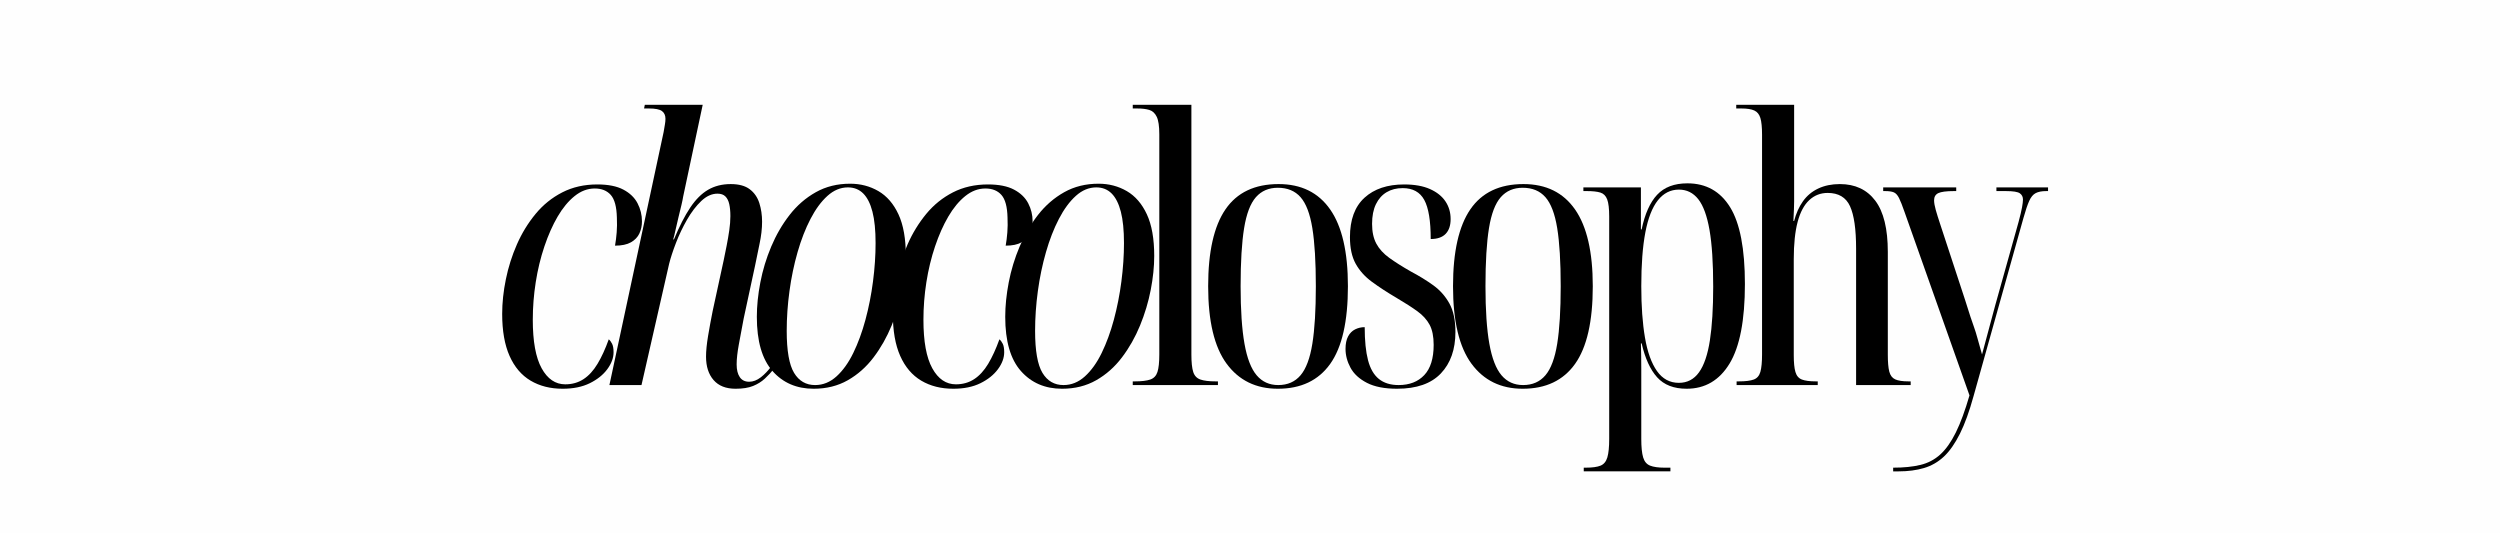
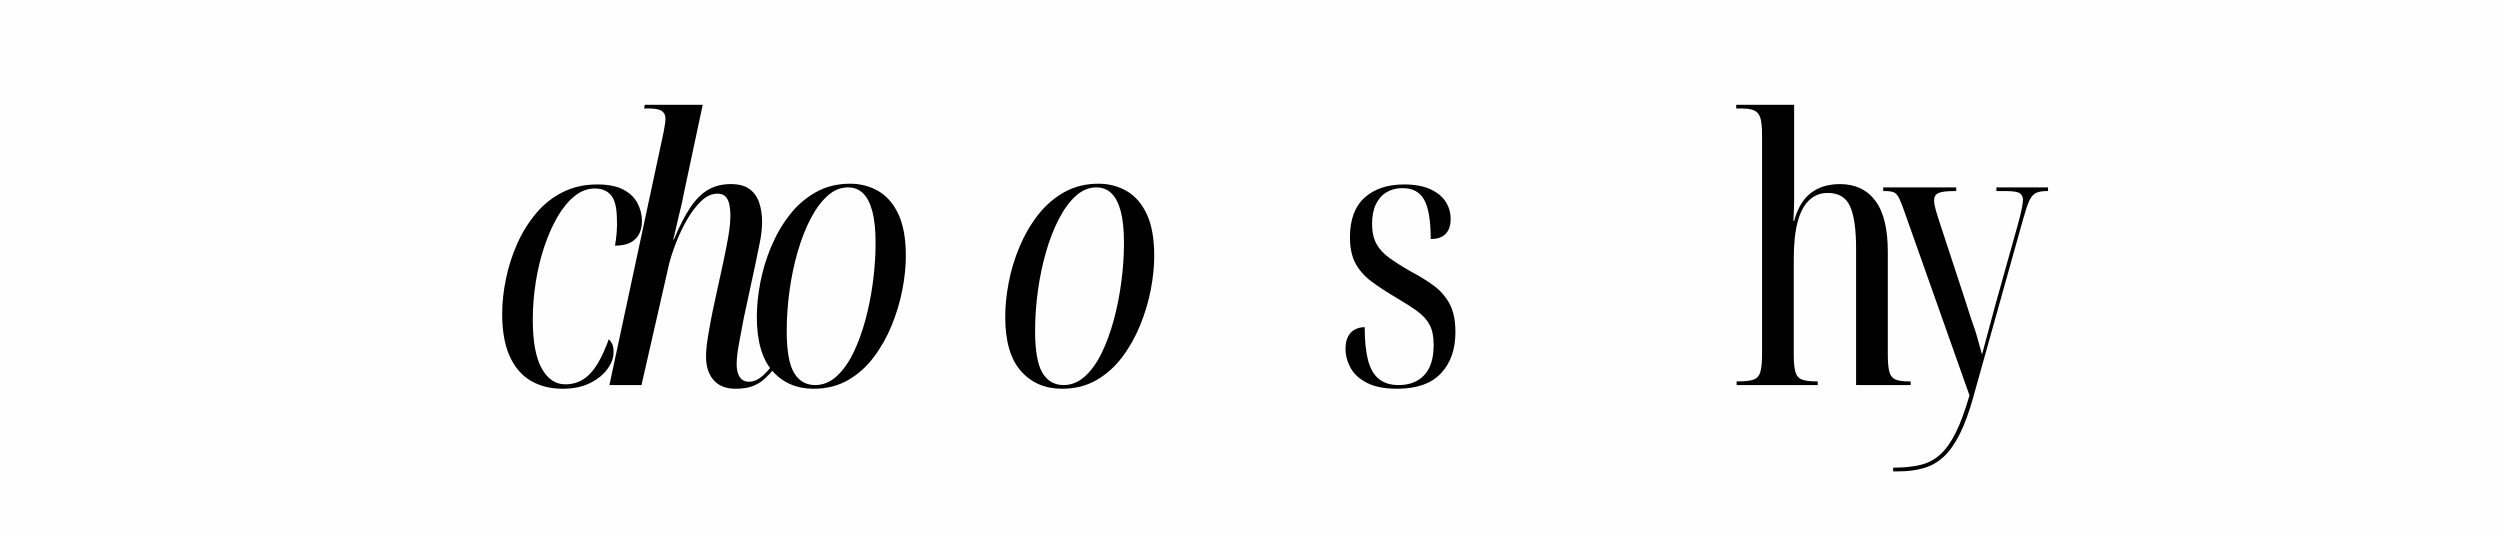
<svg xmlns="http://www.w3.org/2000/svg" xml:space="preserve" width="2863px" height="610px" version="1.1" style="shape-rendering:geometricPrecision; text-rendering:geometricPrecision; image-rendering:optimizeQuality; fill-rule:evenodd; clip-rule:evenodd" viewBox="0 0 272019 57950">
  <defs>
    <style type="text/css"> .fil0 {fill:#FEFEFE} .fil1 {fill:black;fill-rule:nonzero} </style>
  </defs>
  <g id="Layer_x0020_1">
    <g id="_2993500922976">
      <rect class="fil0" width="272019" height="57950" />
      <path class="fil1" d="M61222 42295c-1337,0 -2501,-294 -3491,-882 -990,-589 -1752,-1485 -2287,-2689 -535,-1204 -803,-2729 -803,-4574 0,-1204 134,-2462 402,-3772 267,-1311 668,-2575 1203,-3793 535,-1217 1211,-2320 2027,-3310 816,-990 1785,-1772 2909,-2347 1124,-576 2394,-863 3812,-863 1177,0 2120,187 2829,562 709,374 1224,869 1545,1484 321,616 482,1271 482,1967 0,481 -94,922 -281,1324 -188,401 -495,722 -923,963 -428,241 -1004,361 -1726,361 80,-455 141,-936 181,-1445 40,-508 47,-1043 20,-1605 -27,-1177 -248,-1999 -662,-2467 -415,-469 -997,-703 -1746,-703 -776,0 -1505,274 -2187,823 -682,548 -1297,1291 -1846,2227 -548,936 -1029,2020 -1444,3250 -415,1231 -729,2528 -943,3893 -214,1364 -321,2728 -321,4093 0,2354 321,4113 963,5276 642,1164 1498,1746 2568,1746 749,0 1411,-187 1986,-562 575,-375 1084,-930 1525,-1665 442,-736 850,-1625 1224,-2669 134,107 254,268 361,482 107,214 161,521 161,923 0,615 -228,1230 -682,1846 -455,615 -1091,1123 -1906,1524 -816,402 -1800,602 -2950,602z" />
      <path id="1" class="fil1" d="M80032 42295c-1043,0 -1839,-314 -2387,-943 -549,-628 -823,-1478 -823,-2548 0,-615 74,-1364 221,-2247 147,-883 314,-1792 502,-2728l1203 -5538c107,-508 214,-1037 321,-1585 107,-548 201,-1097 281,-1645 80,-549 121,-1064 121,-1545 0,-509 -41,-943 -121,-1304 -80,-361 -220,-642 -421,-843 -201,-201 -488,-301 -863,-301 -615,0 -1204,268 -1765,803 -562,535 -1077,1210 -1545,2026 -469,816 -870,1659 -1204,2528 -335,869 -582,1625 -743,2267l-3009 13202 -3491 0 5899 -27527c53,-321 100,-595 140,-823 40,-227 60,-435 60,-622 0,-374 -127,-655 -381,-842 -254,-188 -729,-281 -1424,-281l-522 0 80 -402 6300 0 -2127 9992c-26,187 -87,482 -180,883 -94,401 -201,843 -321,1324 -121,482 -228,943 -321,1384 -94,442 -181,796 -261,1064l80 0c589,-1418 1177,-2568 1766,-3451 588,-883 1237,-1532 1946,-1946 709,-415 1531,-622 2468,-622 883,0 1571,187 2066,562 495,374 843,876 1044,1504 200,629 300,1304 300,2027 0,749 -93,1558 -280,2427 -188,870 -348,1652 -482,2348l-1244 5778c-187,990 -361,1920 -521,2789 -161,869 -241,1598 -241,2187 0,588 113,1050 341,1384 227,335 568,502 1023,502 428,0 849,-161 1264,-482 415,-321 809,-735 1184,-1244l281 281c-321,402 -662,769 -1024,1104 -361,334 -789,602 -1284,802 -494,201 -1130,301 -1906,301z" />
      <path id="2" class="fil1" d="M88530 42295c-1846,0 -3337,-642 -4474,-1926 -1137,-1284 -1706,-3250 -1706,-5898 0,-1178 127,-2428 382,-3752 254,-1325 648,-2622 1183,-3893 535,-1270 1204,-2421 2007,-3451 802,-1030 1752,-1852 2849,-2467 1096,-616 2340,-923 3731,-923 1124,0 2147,267 3070,802 923,535 1652,1378 2187,2528 535,1150 803,2662 803,4535 0,1150 -127,2380 -382,3691 -254,1311 -642,2602 -1163,3873 -522,1270 -1177,2427 -1966,3470 -790,1044 -1726,1873 -2809,2488 -1084,616 -2321,923 -3712,923zm160 -401c856,0 1632,-314 2328,-943 695,-629 1304,-1478 1826,-2548 521,-1070 963,-2274 1324,-3611 361,-1338 635,-2729 822,-4174 188,-1444 281,-2835 281,-4173 0,-1391 -113,-2528 -341,-3411 -227,-883 -562,-1545 -1003,-1986 -441,-441 -997,-662 -1665,-662 -803,0 -1545,307 -2227,923 -682,615 -1298,1451 -1846,2508 -549,1056 -1017,2260 -1405,3611 -388,1351 -682,2762 -882,4234 -201,1471 -301,2915 -301,4333 0,2167 267,3692 802,4575 535,883 1298,1324 2287,1324z" />
-       <path id="3" class="fil1" d="M103729 42295c-1338,0 -2502,-294 -3492,-882 -989,-589 -1752,-1485 -2287,-2689 -535,-1204 -802,-2729 -802,-4574 0,-1204 133,-2462 401,-3772 268,-1311 669,-2575 1204,-3793 535,-1217 1210,-2320 2026,-3310 816,-990 1786,-1772 2909,-2347 1124,-576 2395,-863 3813,-863 1177,0 2120,187 2829,562 708,374 1223,869 1544,1484 321,616 482,1271 482,1967 0,481 -94,922 -281,1324 -187,401 -495,722 -923,963 -428,241 -1003,361 -1725,361 80,-455 140,-936 180,-1445 40,-508 47,-1043 20,-1605 -26,-1177 -247,-1999 -662,-2467 -414,-469 -996,-703 -1745,-703 -776,0 -1505,274 -2187,823 -682,548 -1298,1291 -1846,2227 -549,936 -1030,2020 -1445,3250 -414,1231 -729,2528 -943,3893 -214,1364 -321,2728 -321,4093 0,2354 321,4113 963,5276 642,1164 1498,1746 2568,1746 750,0 1412,-187 1987,-562 575,-375 1083,-930 1525,-1665 441,-736 849,-1625 1224,-2669 133,107 254,268 361,482 107,214 160,521 160,923 0,615 -227,1230 -682,1846 -455,615 -1090,1123 -1906,1524 -816,402 -1799,602 -2949,602z" />
      <path id="4" class="fil1" d="M115557 42295c-1846,0 -3338,-642 -4474,-1926 -1137,-1284 -1706,-3250 -1706,-5898 0,-1178 127,-2428 381,-3752 254,-1325 649,-2622 1184,-3893 535,-1270 1204,-2421 2006,-3451 803,-1030 1753,-1852 2849,-2467 1097,-616 2341,-923 3732,-923 1124,0 2147,267 3070,802 923,535 1652,1378 2187,2528 535,1150 802,2662 802,4535 0,1150 -127,2380 -381,3691 -254,1311 -642,2602 -1163,3873 -522,1270 -1177,2427 -1967,3470 -789,1044 -1725,1873 -2809,2488 -1083,616 -2320,923 -3711,923zm160 -401c856,0 1632,-314 2328,-943 695,-629 1304,-1478 1825,-2548 522,-1070 963,-2274 1325,-3611 361,-1338 635,-2729 822,-4174 187,-1444 281,-2835 281,-4173 0,-1391 -114,-2528 -341,-3411 -227,-883 -562,-1545 -1003,-1986 -442,-441 -997,-662 -1665,-662 -803,0 -1545,307 -2228,923 -682,615 -1297,1451 -1845,2508 -549,1056 -1017,2260 -1405,3611 -388,1351 -682,2762 -883,4234 -200,1471 -301,2915 -301,4333 0,2167 268,3692 803,4575 535,883 1297,1324 2287,1324z" />
-       <path id="5" class="fil1" d="M123252 41894l0 -401 240 0c723,0 1278,-67 1666,-201 388,-134 648,-408 782,-823 134,-414 201,-1049 201,-1906l0 -23955c0,-883 -94,-1519 -281,-1906 -187,-388 -455,-636 -803,-743 -347,-107 -789,-160 -1324,-160l-481 0 0 -402 6380 0 0 27166c0,857 67,1492 200,1906 134,415 395,689 783,823 388,134 943,201 1665,201l241 0 0 401 -9269 0z" />
-       <path id="6" class="fil1" d="M139041 42295c-2381,0 -4240,-909 -5578,-2728 -1337,-1819 -2006,-4628 -2006,-8427 0,-3745 629,-6534 1886,-8367 1257,-1832 3183,-2748 5778,-2748 2461,0 4334,923 5618,2769 1284,1845 1926,4628 1926,8346 0,3825 -642,6641 -1926,8447 -1284,1805 -3183,2708 -5698,2708zm40 -401c1017,0 1826,-354 2428,-1063 602,-709 1030,-1853 1284,-3431 254,-1579 381,-3665 381,-6260 0,-2648 -127,-4755 -381,-6320 -254,-1565 -682,-2689 -1284,-3371 -602,-682 -1425,-1023 -2468,-1023 -990,0 -1786,341 -2388,1023 -602,682 -1030,1806 -1284,3371 -254,1565 -381,3672 -381,6320 0,2595 141,4681 421,6260 281,1578 723,2722 1325,3431 602,709 1384,1063 2347,1063z" />
      <path id="7" class="fil1" d="M152021 42295c-1364,0 -2461,-214 -3290,-642 -829,-428 -1424,-976 -1786,-1645 -361,-669 -541,-1351 -541,-2046 0,-562 93,-1017 281,-1365 187,-348 441,-602 762,-762 321,-161 669,-241 1043,-241 0,1471 121,2669 361,3591 241,923 636,1605 1184,2047 549,441 1264,662 2147,662 1177,0 2107,-361 2789,-1083 682,-723 1023,-1819 1023,-3291 0,-909 -147,-1638 -441,-2187 -295,-548 -736,-1036 -1325,-1464 -588,-428 -1337,-910 -2247,-1445 -1043,-615 -1946,-1204 -2708,-1766 -763,-561 -1351,-1217 -1766,-1966 -414,-749 -622,-1712 -622,-2889 0,-1899 529,-3331 1585,-4294 1057,-963 2495,-1444 4314,-1444 1123,0 2060,167 2809,501 749,335 1311,783 1685,1345 375,561 562,1204 562,1926 0,695 -181,1230 -542,1605 -361,374 -903,562 -1625,562 0,-1980 -234,-3398 -702,-4254 -468,-856 -1251,-1284 -2348,-1284 -668,0 -1250,147 -1745,442 -495,294 -883,728 -1164,1304 -281,575 -421,1290 -421,2146 0,857 154,1572 461,2147 308,575 776,1090 1405,1545 628,455 1411,950 2347,1485 910,481 1726,983 2448,1505 722,521 1304,1177 1745,1966 442,789 662,1826 662,3110 0,1899 -528,3404 -1585,4514 -1056,1110 -2641,1665 -4755,1665z" />
-       <path id="8" class="fil1" d="M165684 42295c-2381,0 -4240,-909 -5578,-2728 -1337,-1819 -2006,-4628 -2006,-8427 0,-3745 629,-6534 1886,-8367 1257,-1832 3183,-2748 5778,-2748 2462,0 4334,923 5618,2769 1284,1845 1926,4628 1926,8346 0,3825 -642,6641 -1926,8447 -1284,1805 -3183,2708 -5698,2708zm40 -401c1017,0 1826,-354 2428,-1063 602,-709 1030,-1853 1284,-3431 254,-1579 381,-3665 381,-6260 0,-2648 -127,-4755 -381,-6320 -254,-1565 -682,-2689 -1284,-3371 -602,-682 -1425,-1023 -2468,-1023 -990,0 -1786,341 -2387,1023 -602,682 -1030,1806 -1284,3371 -255,1565 -382,3672 -382,6320 0,2595 141,4681 422,6260 281,1578 722,2722 1324,3431 602,709 1384,1063 2347,1063z" />
-       <path id="9" class="fil1" d="M172324 51284l0 -401 201 0c722,0 1264,-74 1625,-221 361,-147 609,-448 743,-903 133,-455 200,-1124 200,-2006l0 -24197c0,-856 -73,-1478 -220,-1866 -148,-388 -395,-635 -743,-742 -348,-107 -842,-161 -1484,-161l-362 0 0 -401 6260 0 0 4574 80 0c348,-1685 910,-2942 1686,-3772 776,-829 1872,-1243 3290,-1243 2033,0 3585,869 4655,2608 1070,1739 1605,4521 1605,8346 0,3933 -555,6815 -1665,8648 -1110,1832 -2669,2748 -4675,2748 -1391,0 -2461,-414 -3210,-1244 -749,-829 -1311,-2059 -1686,-3691l-80 0c27,963 40,1899 40,2809 0,909 0,1845 0,2808l0 4776c0,882 67,1551 201,2006 134,455 388,756 762,903 375,147 897,221 1565,221l642 0 0 401 -9430 0zm10353 -9631c910,0 1639,-381 2187,-1143 549,-763 943,-1920 1184,-3471 241,-1552 361,-3505 361,-5859 0,-2568 -134,-4621 -401,-6159 -268,-1539 -676,-2656 -1224,-3351 -548,-696 -1251,-1043 -2107,-1043 -909,0 -1672,388 -2287,1163 -615,776 -1070,1940 -1364,3491 -295,1552 -442,3505 -442,5859 0,2167 134,4033 402,5598 267,1565 702,2775 1304,3631 602,856 1398,1284 2387,1284z" />
      <path id="10" class="fil1" d="M188956 41894l0 -401 241 0c723,0 1264,-67 1625,-201 362,-134 602,-415 723,-843 120,-428 180,-1056 180,-1886l0 -23915c0,-803 -60,-1405 -180,-1806 -121,-401 -341,-676 -662,-823 -321,-147 -790,-220 -1405,-220l-562 0 0 -402 6300 0 0 9791c0,241 0,482 0,723 0,240 -6,521 -20,842 -13,321 -33,749 -60,1284l80 0c214,-829 535,-1544 963,-2146 428,-602 983,-1064 1666,-1385 682,-321 1464,-481 2347,-481 1659,0 2943,602 3852,1805 910,1204 1365,3064 1365,5578l0 11196c0,802 53,1411 160,1825 107,415 321,696 642,843 321,147 803,221 1445,221l241 0 0 401 -5939 0 0 -14847c0,-2113 -221,-3652 -662,-4615 -442,-963 -1251,-1444 -2428,-1444 -776,0 -1445,261 -2006,782 -562,522 -984,1311 -1264,2368 -281,1056 -422,2414 -422,4073l0 10433c0,802 60,1411 181,1825 120,415 354,689 702,823 348,134 856,201 1525,201l201 0 0 401 -8829 0z" />
      <path id="11" class="fil1" d="M205990 50883c1150,0 2140,-101 2969,-301 830,-201 1552,-582 2167,-1144 615,-562 1177,-1358 1685,-2388 509,-1030 1004,-2374 1485,-4032l-7062 -19944c-241,-695 -442,-1203 -602,-1524 -161,-321 -348,-529 -562,-622 -214,-94 -535,-141 -963,-141l-201 0 0 -401 7946 0 0 401 -241 0c-829,0 -1398,74 -1706,221 -307,147 -461,408 -461,782 0,268 60,616 180,1044 121,428 275,923 462,1484l2729 8307c240,775 434,1384 581,1825 148,442 281,830 402,1164 120,335 241,722 361,1164 120,441 287,1036 501,1785 188,-695 408,-1518 663,-2467 254,-950 514,-1920 782,-2910l2528 -9028c187,-696 314,-1231 381,-1605 67,-375 101,-656 101,-843 0,-294 -114,-522 -341,-682 -228,-161 -729,-241 -1505,-241l-1044 0 0 -401 5618 0 0 401 -200 0c-482,0 -863,74 -1144,221 -281,147 -515,428 -702,843 -188,414 -402,1050 -642,1906l-5417 19341c-455,1658 -950,3023 -1485,4093 -535,1070 -1117,1899 -1746,2488 -628,588 -1351,1003 -2167,1244 -815,240 -1732,361 -2748,361l-602 0 0 -401z" />
    </g>
  </g>
</svg>